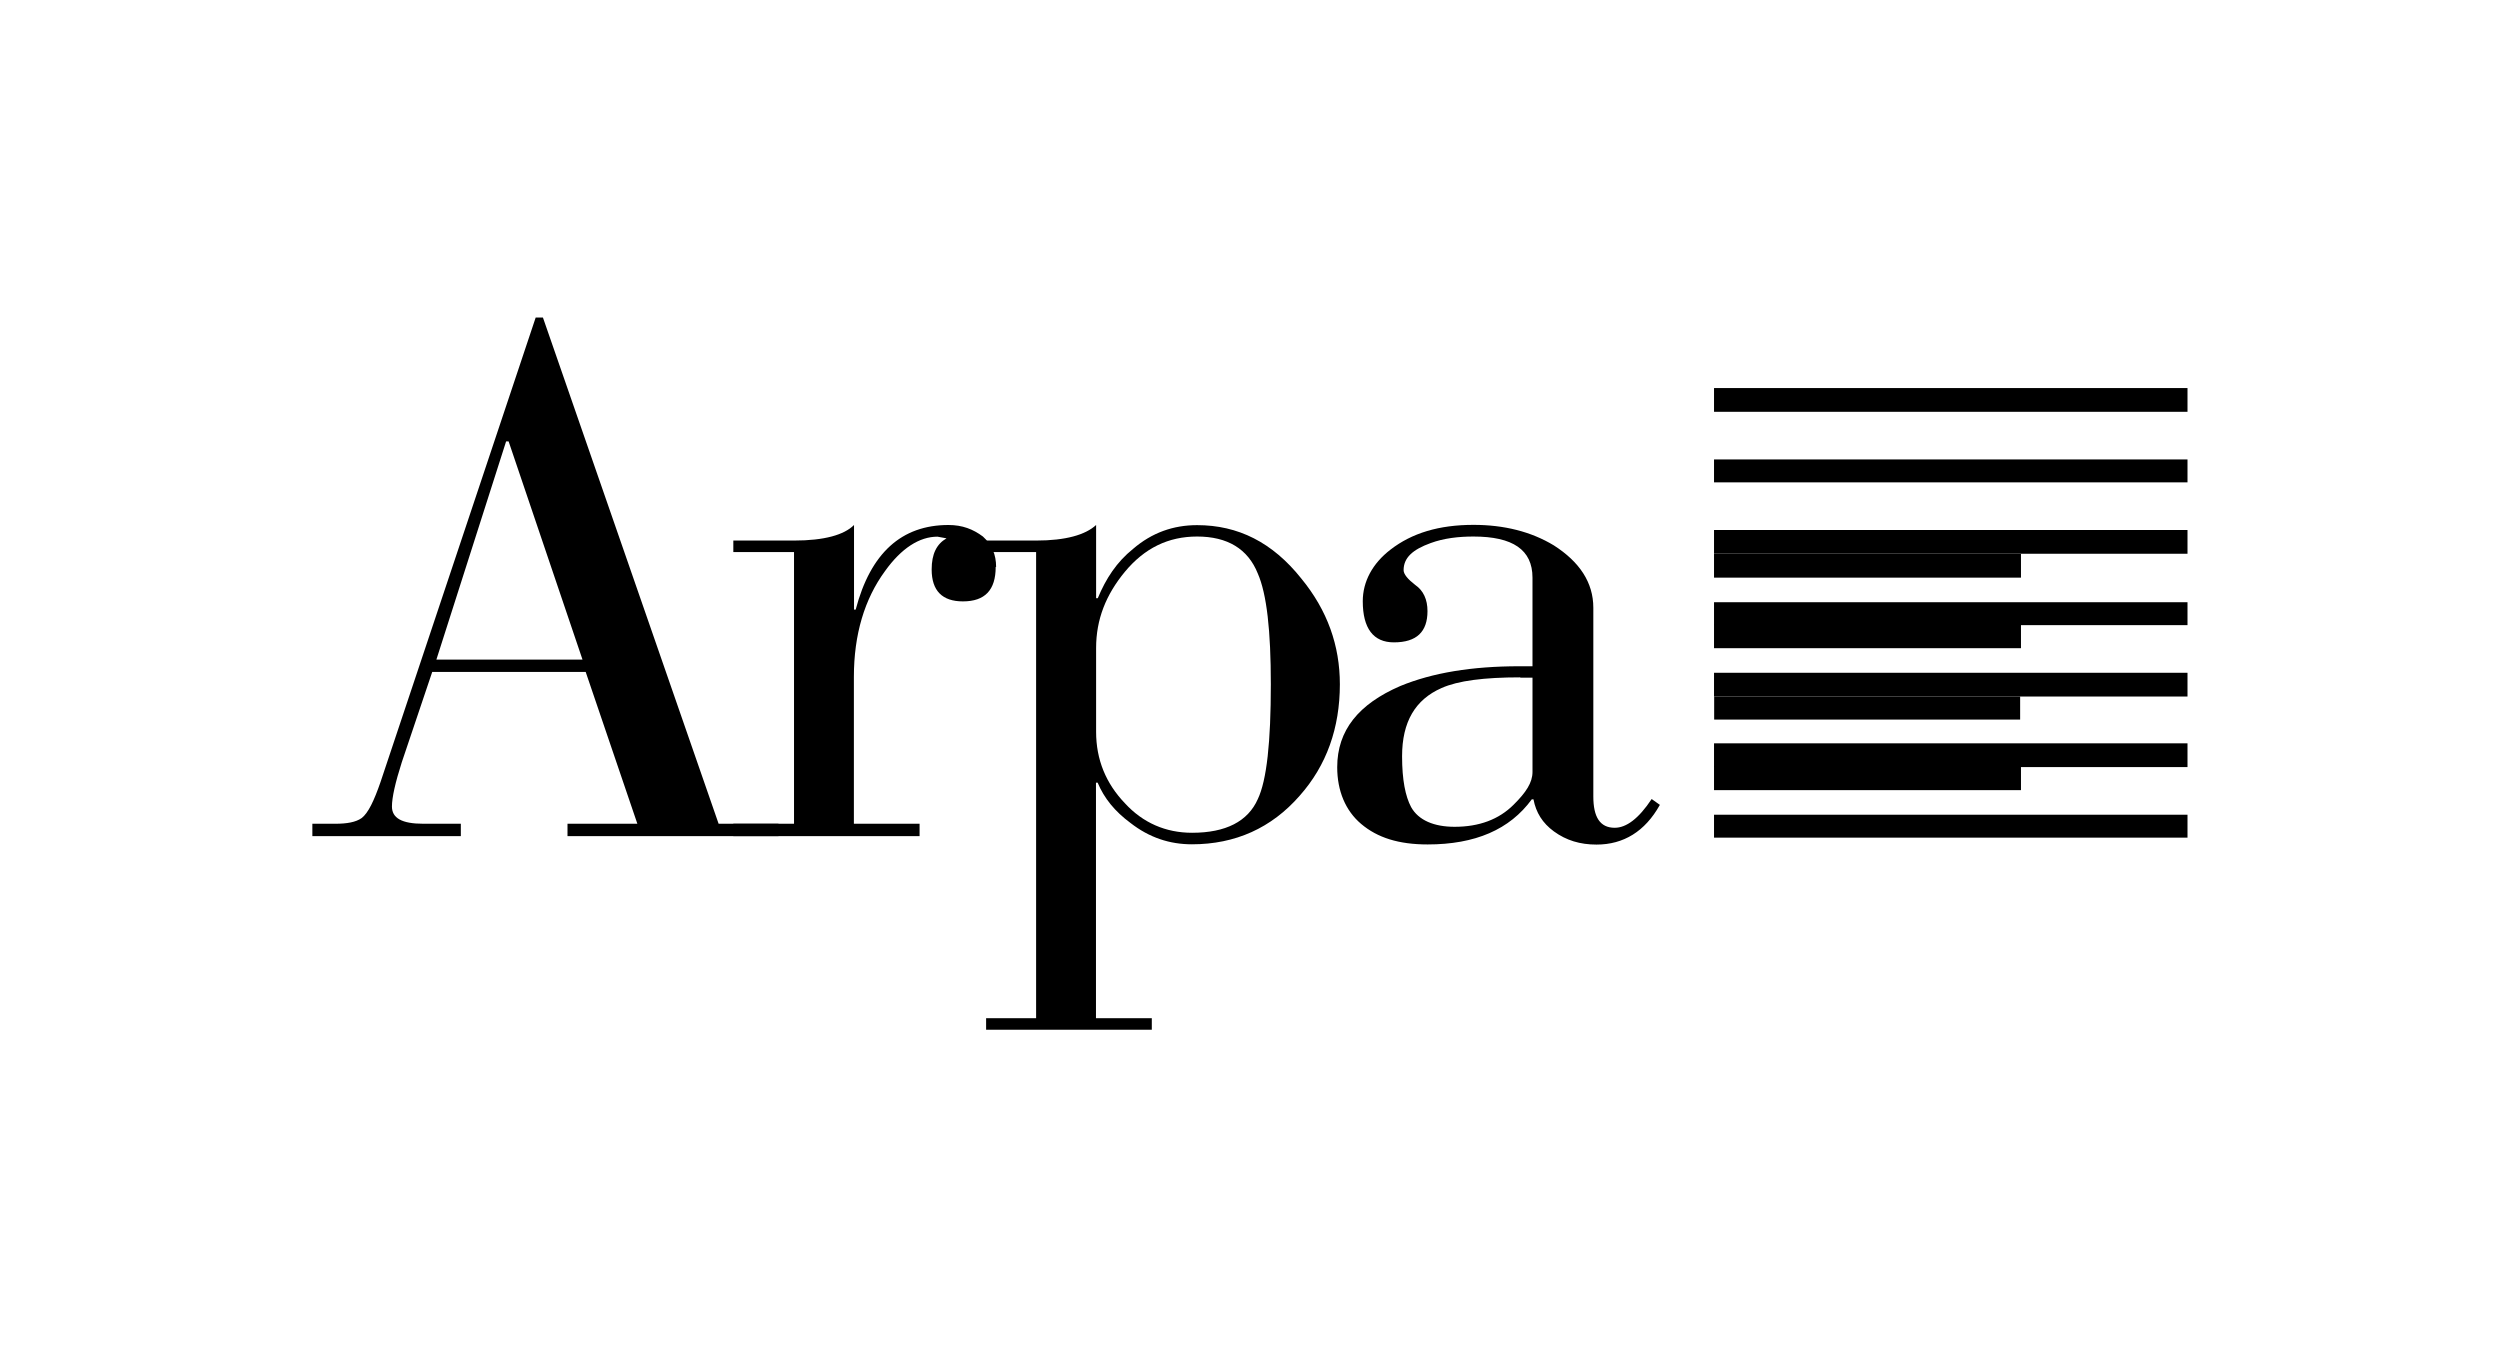
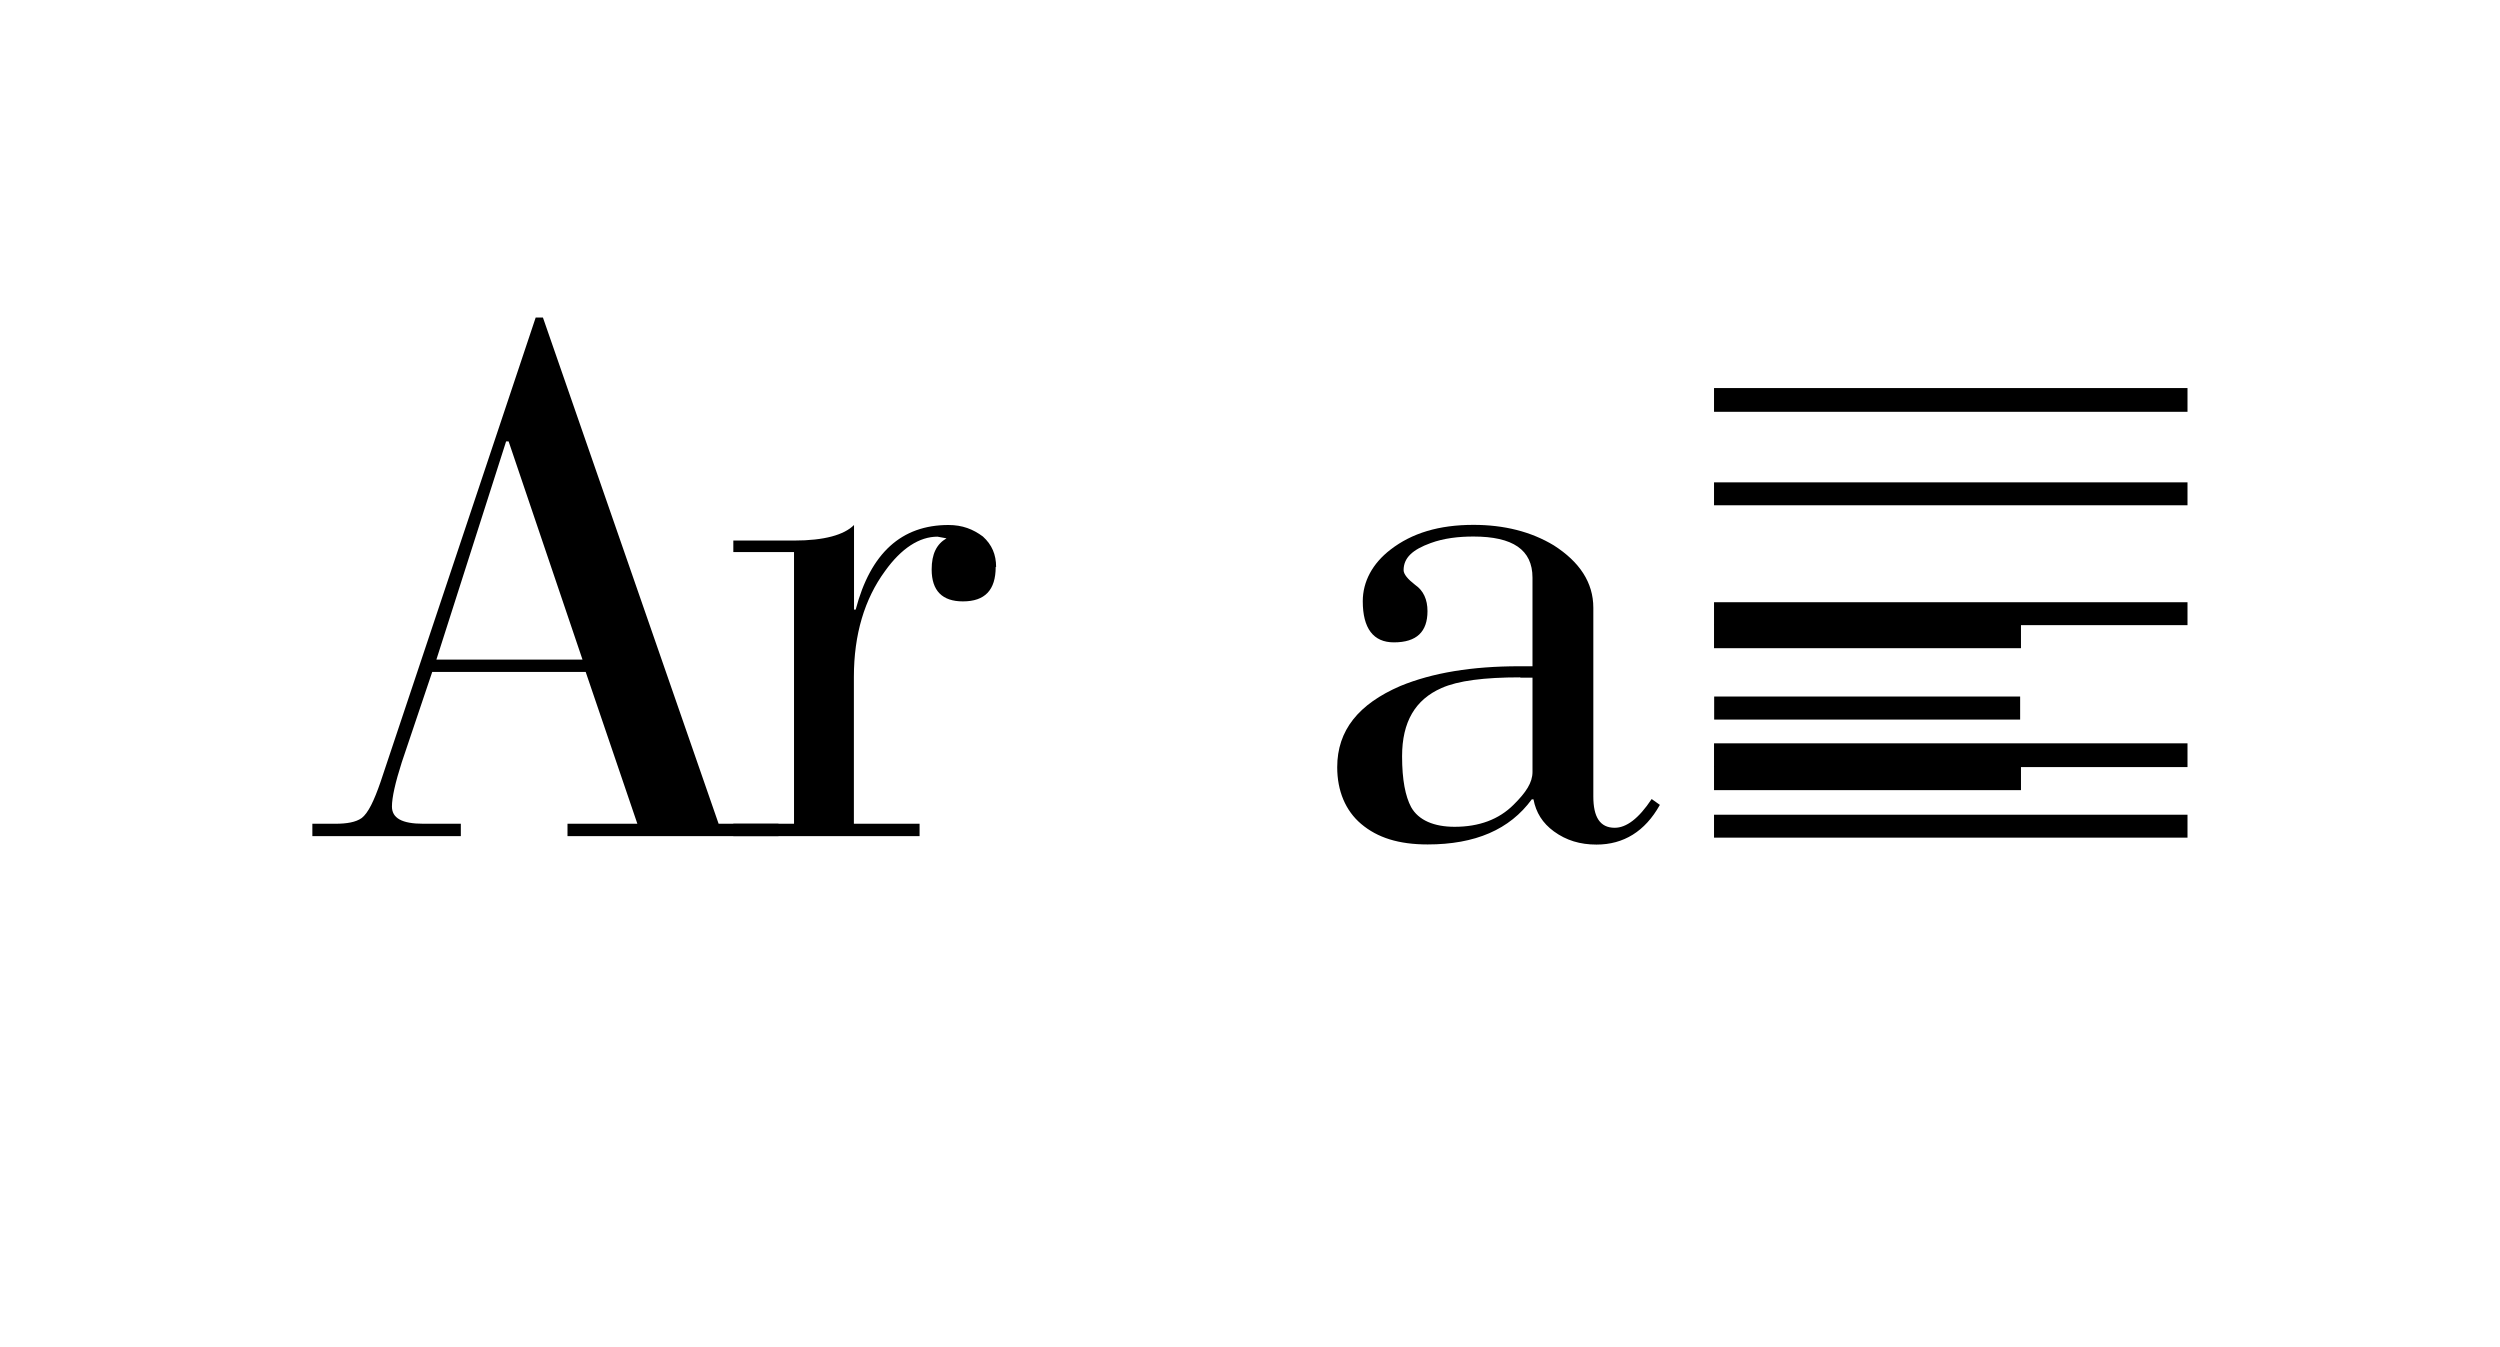
<svg xmlns="http://www.w3.org/2000/svg" id="Livello_1" data-name="Livello 1" viewBox="0 0 180 97">
  <path d="M119.51,57.95l-.59-.42c-.94,1.42-1.83,2.07-2.66,2.07-1.06,0-1.54-.77-1.54-2.25v-13.59c0-1.83-1-3.31-2.84-4.49-1.65-1-3.6-1.48-5.79-1.48-2.48,0-4.43,.59-5.97,1.78-1.3,1-2,2.3-2,3.72,0,1.95,.76,2.96,2.24,2.96,1.65,0,2.42-.77,2.42-2.25,0-.83-.29-1.48-.89-1.89-.53-.41-.83-.77-.83-1.06,0-.89,.65-1.48,1.95-1.95,.95-.35,2.01-.47,3.08-.47,2.83,0,4.25,.95,4.25,2.96v6.38h-.94c-3.43,0-6.26,.47-8.57,1.42-3.01,1.3-4.55,3.19-4.55,5.85,0,1.71,.6,3.13,1.72,4.08,1.18,1,2.72,1.48,4.79,1.48,3.42,0,5.91-1.07,7.5-3.25h.12c.18,.95,.65,1.71,1.47,2.31,.89,.65,1.89,.95,3.07,.95,1.95,0,3.49-.95,4.55-2.84Zm-10.05-9.16h.88v6.79c0,.77-.47,1.48-1.36,2.36-1.06,1.06-2.48,1.59-4.25,1.59-1.48,0-2.6-.47-3.13-1.42-.41-.77-.65-1.95-.65-3.66,0-2.48,.95-4.08,2.84-4.91,1.18-.53,3.07-.77,5.67-.77Z" />
  <path d="M39.1,22.86h-.53l-11.17,33.44c-.47,1.36-.89,2.24-1.36,2.6-.42,.3-1.07,.41-1.89,.41h-1.66v.89h10.69v-.89h-2.71c-1.54,0-2.25-.41-2.25-1.24,0-.65,.24-1.72,.71-3.19l2.19-6.5h11.05l3.72,10.93h-5.03v.89h15.19v-.89h-4.31l-12.65-36.45Zm-2.48,8.92l5.32,15.71h-10.52l5.02-15.71h.18Z" />
  <path d="M71.72,40.82c0-.89-.3-1.6-.95-2.19-.71-.53-1.48-.83-2.48-.83-3.37,0-5.61,2.01-6.68,6.09h-.12v-6.09c-.71,.71-2.13,1.12-4.32,1.12h-4.37v.83h4.37v19.56h-4.37v.89h13.41v-.89h-4.73v-10.57c0-3.07,.77-5.61,2.24-7.62,1.18-1.65,2.48-2.48,3.78-2.48l.65,.12c-.71,.41-1.07,1.12-1.07,2.24,0,1.54,.77,2.3,2.25,2.3,1.59,0,2.36-.82,2.36-2.48Z" />
-   <path d="M78.92,37.8c-.77,.71-2.19,1.12-4.32,1.12h-3.6v.83h3.6v33.56h-3.6v.83h11.93v-.83h-4.02v-16.96h.12c.47,1.13,1.24,2.07,2.36,2.9,1.36,1.06,2.83,1.54,4.43,1.54,3.13,0,5.73-1.18,7.75-3.49,1.95-2.19,2.9-4.9,2.9-8.03,0-2.78-.89-5.32-2.78-7.62-2.07-2.6-4.55-3.84-7.5-3.84-1.71,0-3.25,.54-4.61,1.71-1.18,.95-1.95,2.13-2.54,3.55h-.12v-5.26Zm0,8.86c0-2.07,.71-3.84,2.07-5.49,1.42-1.71,3.13-2.54,5.2-2.54,2.19,0,3.66,.89,4.37,2.66,.65,1.48,.94,4.13,.94,7.98,0,4.13-.29,6.91-.94,8.27-.71,1.6-2.3,2.42-4.73,2.42-1.89,0-3.54-.71-4.84-2.13-1.36-1.42-2.07-3.13-2.07-5.14v-6.03Z" />
  <g>
    <path d="M157.5,29.65v-1.71h-34.09v1.71h34.09Z" />
-     <path d="M157.5,34.73v-1.65h-34.09v1.65h34.09Z" />
-     <path d="M157.5,39.87v-1.71h-34.09v1.71h34.09Z" />
+     <path d="M157.5,34.73h-34.09v1.65h34.09Z" />
    <path d="M157.5,45.01v-1.65h-34.09v1.65h34.09Z" />
-     <path d="M157.5,50.15v-1.71h-34.09v1.71h34.09Z" />
    <path d="M123.41,53.52v1.71h34.09v-1.71h-34.09Z" />
    <path d="M123.41,58.66v1.65h34.09v-1.65h-34.09Z" />
    <path d="M145.51,46.67v-1.71h-22.1v1.71h22.1Z" />
    <path d="M145.45,51.81v-1.66h-22.03v1.66h22.03Z" />
    <path d="M123.41,55.18v1.71h22.1v-1.71h-22.1Z" />
-     <path d="M145.51,41.59v-1.71h-22.1v1.71h22.1Z" />
  </g>
</svg>